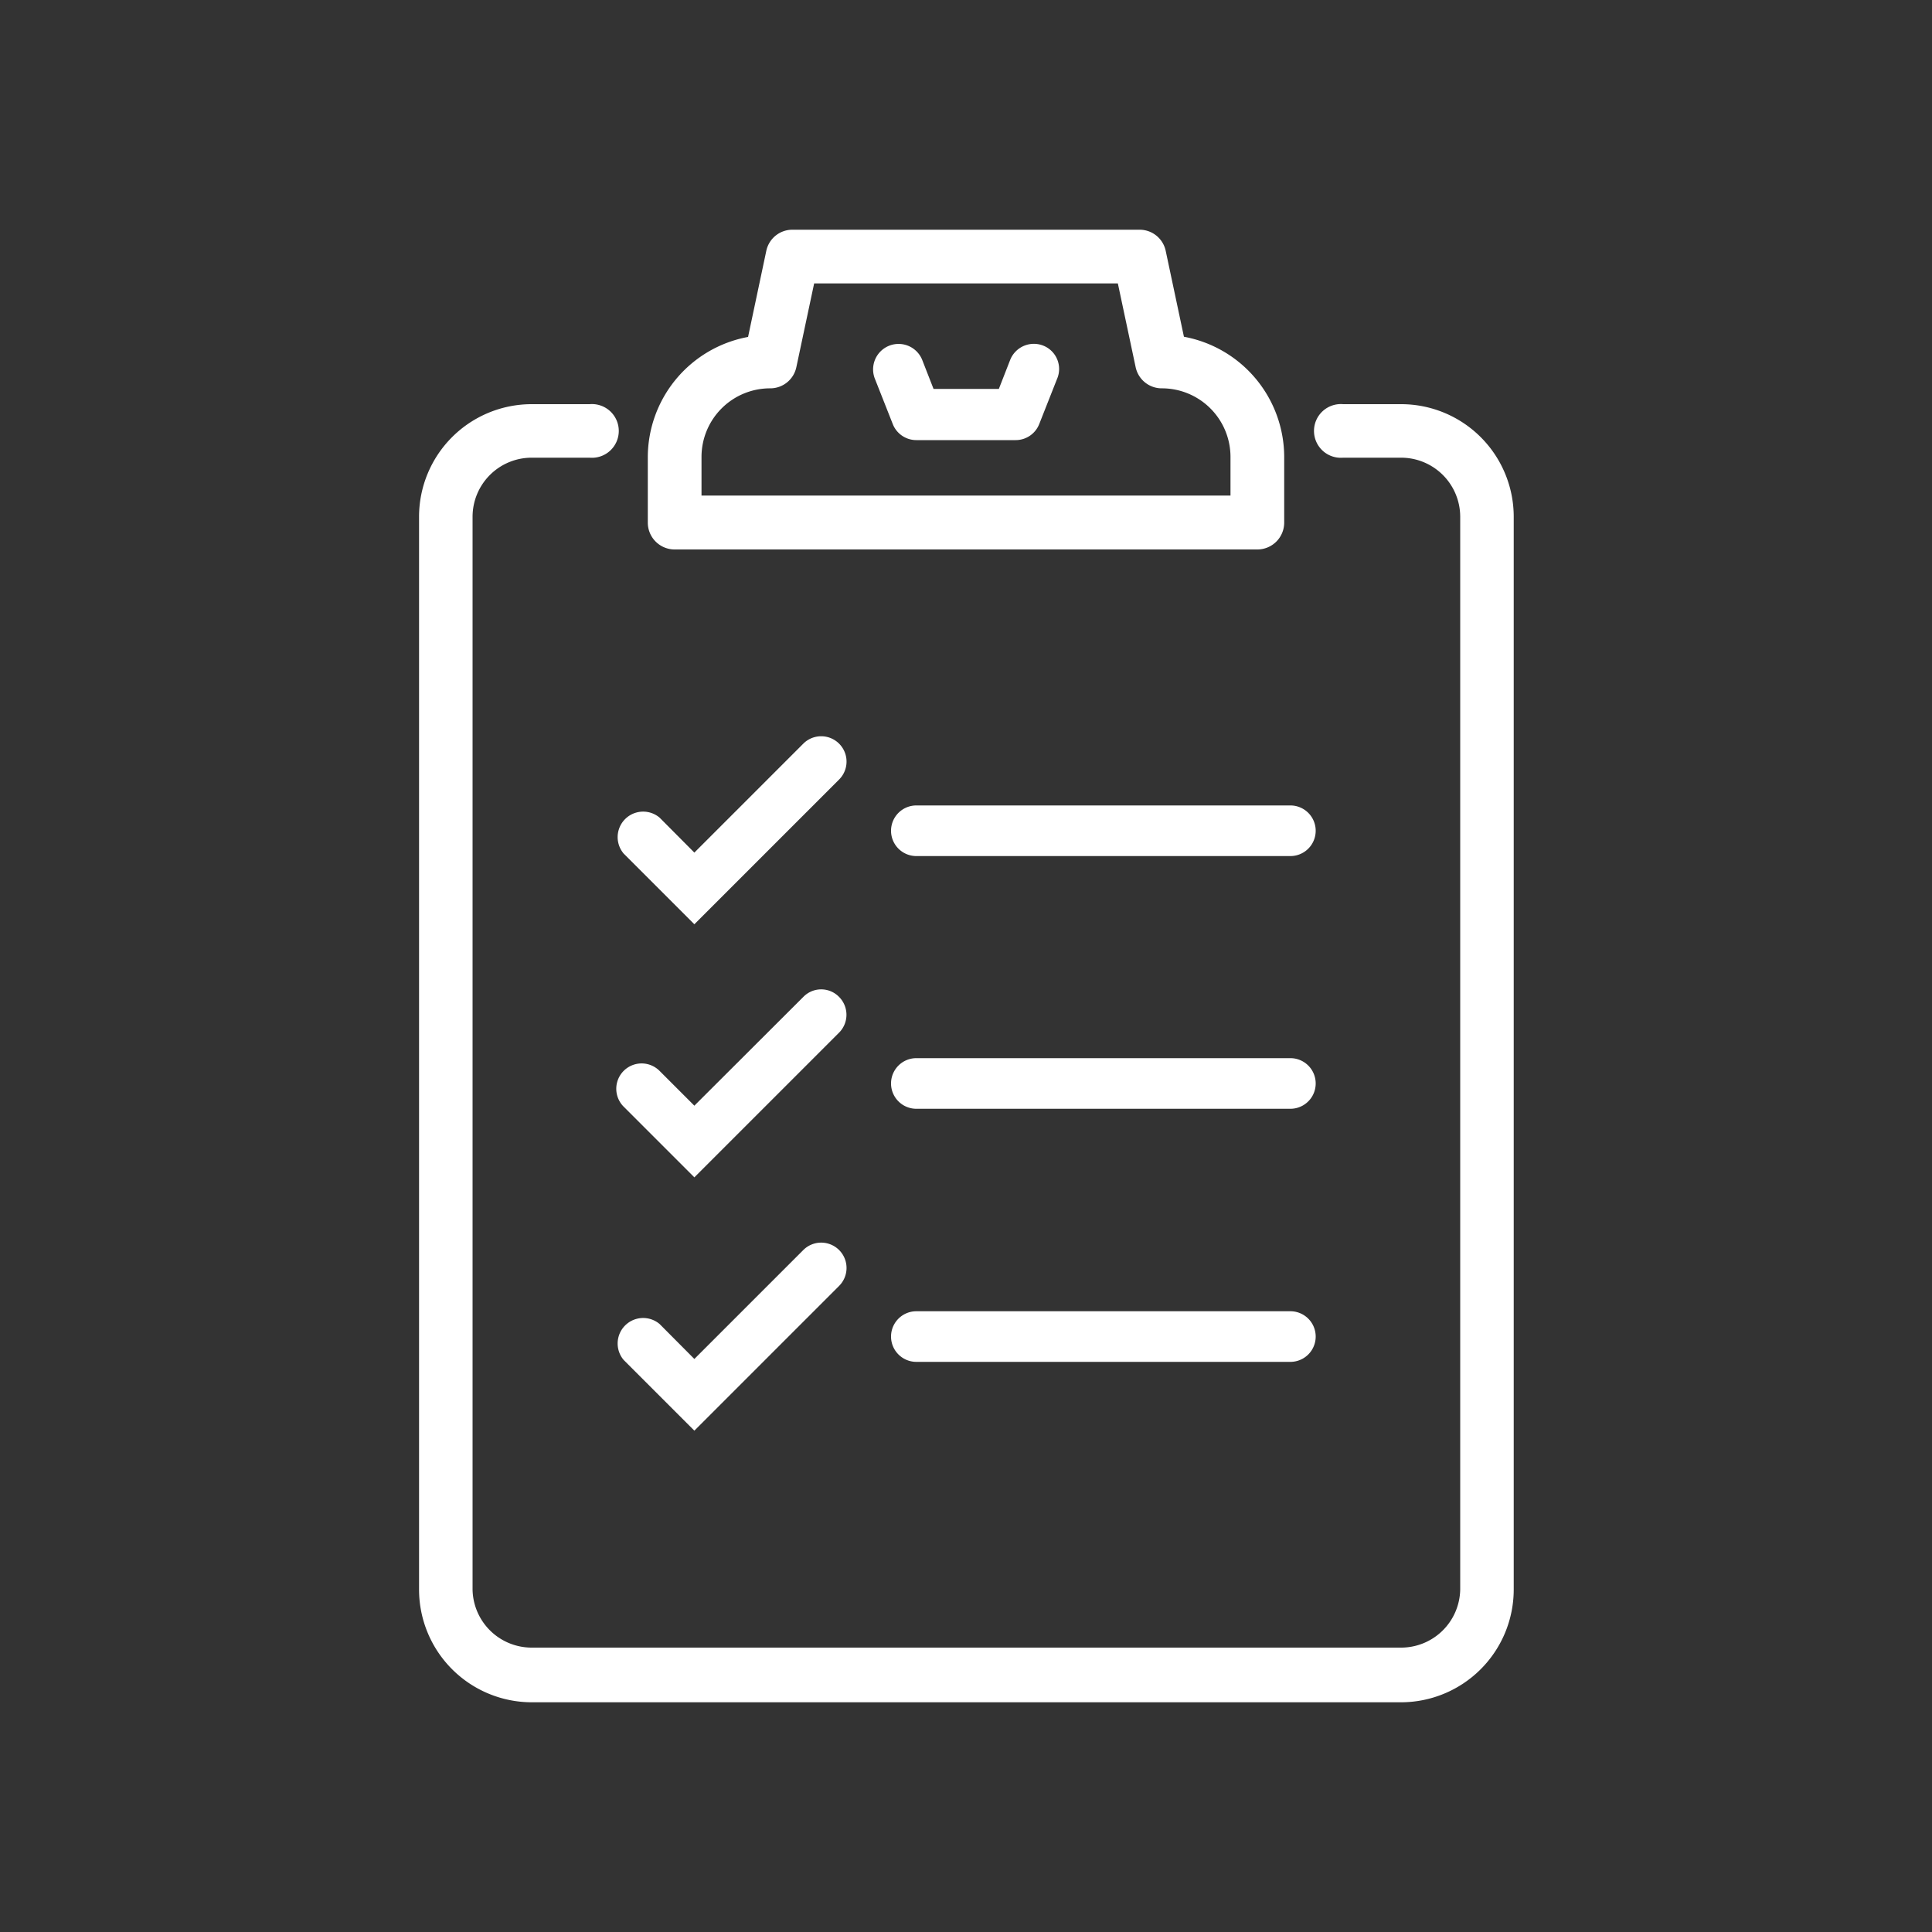
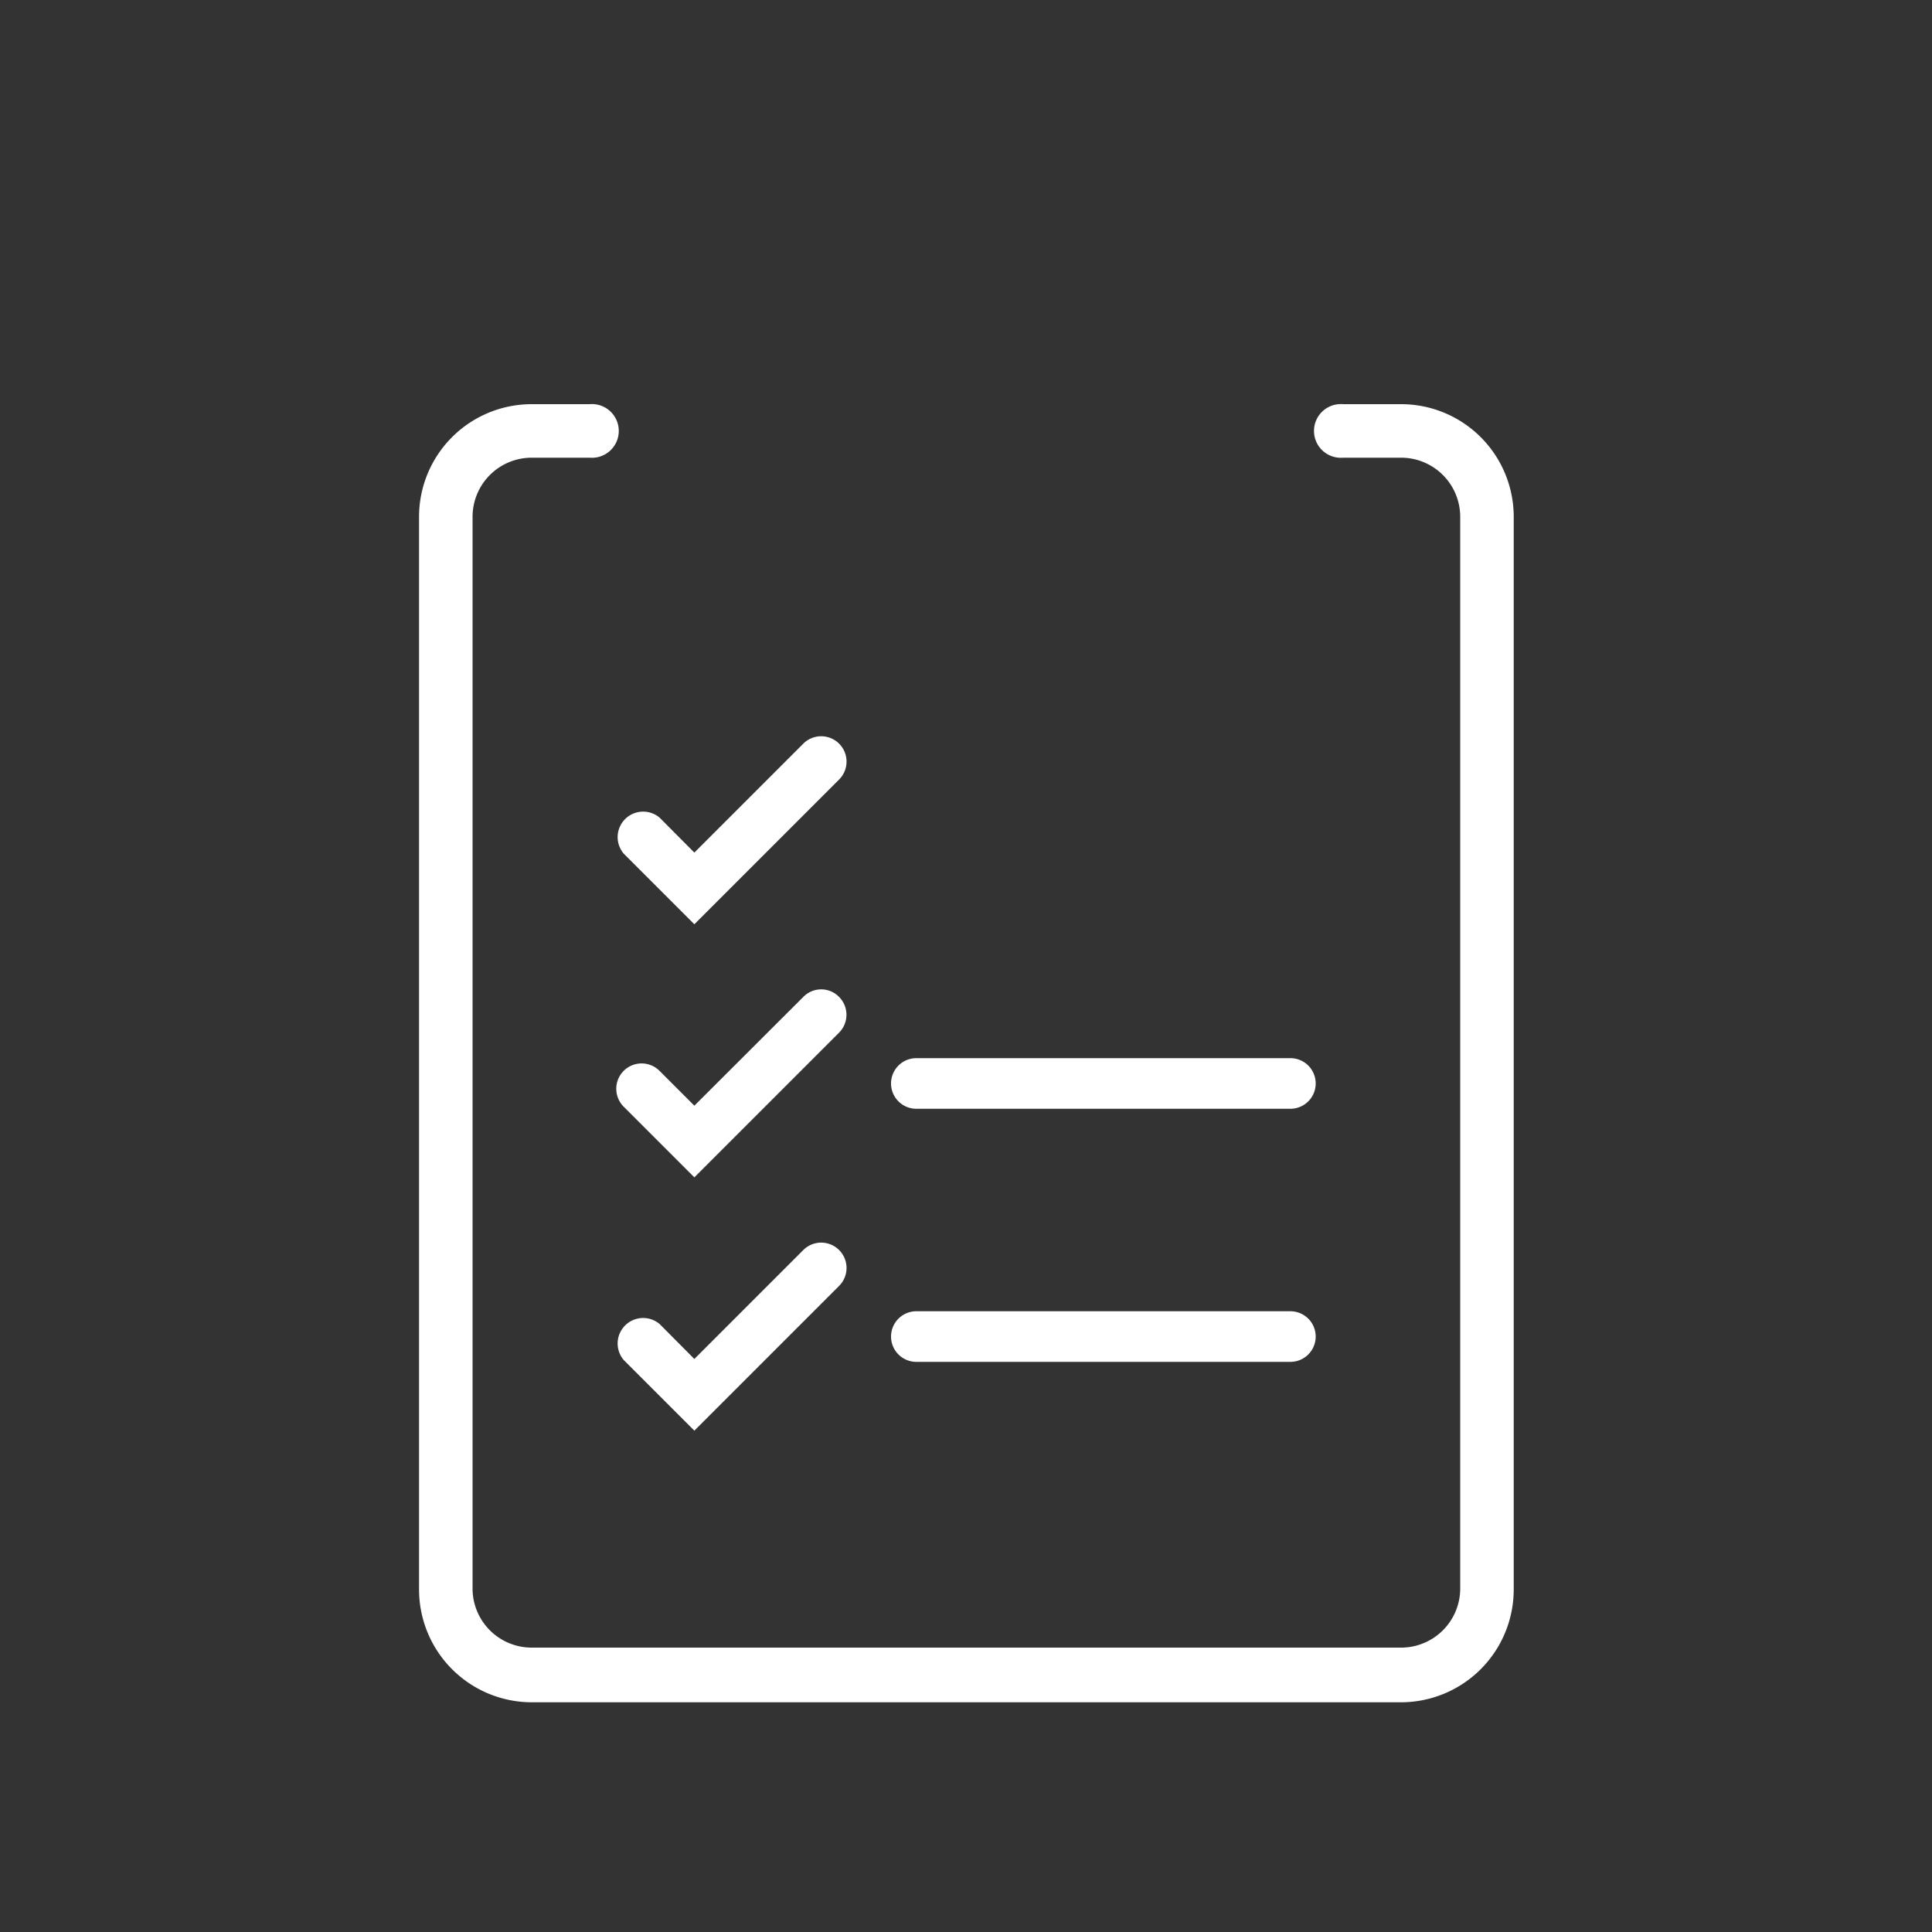
<svg xmlns="http://www.w3.org/2000/svg" id="レイヤー_1" data-name="レイヤー 1" viewBox="0 0 100 100">
  <rect x="0" y="0" width="100" height="100" fill="#333333" stroke="none" />
  <defs>
    <style>.cls-1{fill:#fff;}</style>
  </defs>
-   <path class="cls-1" d="M34.92,28.44H65.08a1.39,1.39,0,0,0,1.39-1.39v-3.4a6.34,6.34,0,0,0-5.19-6.22L60.34,13A1.38,1.38,0,0,0,59,11.89H41A1.38,1.38,0,0,0,39.66,13l-.94,4.44a6.34,6.34,0,0,0-5.19,6.22v3.4A1.39,1.39,0,0,0,34.92,28.44Zm1.39-4.79a3.55,3.55,0,0,1,3.56-3.55A1.38,1.38,0,0,0,41.22,19l.92-4.33H57.86L58.78,19a1.38,1.38,0,0,0,1.35,1.1,3.55,3.55,0,0,1,3.56,3.55v2H36.31Z" />
-   <path class="cls-1" d="M54,17.89a1.32,1.32,0,0,0-1.71.73l-.59,1.51H48.32l-.59-1.51a1.31,1.31,0,0,0-2.44,1l.92,2.33a1.31,1.31,0,0,0,1.22.83h5.14a1.31,1.31,0,0,0,1.22-.83l.92-2.33A1.3,1.3,0,0,0,54,17.89Z" />
  <path class="cls-1" d="M72.52,20.92h-3a1.39,1.39,0,1,0,0,2.77h3a3.06,3.06,0,0,1,3.06,3.06V82.28a3.06,3.06,0,0,1-3.06,3h-45a3.06,3.06,0,0,1-3.06-3V26.75a3.06,3.06,0,0,1,3.06-3.06h3a1.39,1.39,0,1,0,0-2.77h-3a5.83,5.83,0,0,0-5.83,5.83V82.28a5.84,5.84,0,0,0,5.83,5.83h45a5.84,5.84,0,0,0,5.83-5.83V26.75A5.83,5.83,0,0,0,72.52,20.92Z" />
  <path class="cls-1" d="M32.28,44.18l3.66,3.66,7.49-7.49a1.31,1.31,0,0,0-1.85-1.86l-5.64,5.64-1.8-1.81a1.32,1.32,0,0,0-1.86,1.86Z" />
-   <path class="cls-1" d="M46.12,43a1.31,1.31,0,0,0,1.31,1.31H66.79a1.31,1.31,0,1,0,0-2.62H47.43A1.31,1.31,0,0,0,46.12,43Z" />
  <path class="cls-1" d="M43.43,51.6a1.29,1.29,0,0,0-1.85,0l-5.64,5.63-1.8-1.8a1.31,1.31,0,0,0-1.86,1.85l3.66,3.66,7.49-7.49A1.31,1.31,0,0,0,43.43,51.6Z" />
  <path class="cls-1" d="M66.79,54.77H47.43a1.31,1.31,0,1,0,0,2.62H66.79a1.31,1.31,0,0,0,0-2.62Z" />
  <path class="cls-1" d="M41.58,64.7l-5.64,5.64-1.8-1.81a1.32,1.32,0,0,0-1.86,1.86l3.66,3.66,7.49-7.49a1.31,1.31,0,1,0-1.85-1.86Z" />
  <path class="cls-1" d="M66.79,67.87H47.43a1.31,1.31,0,1,0,0,2.62H66.79a1.31,1.31,0,0,0,0-2.62Z" />
</svg>